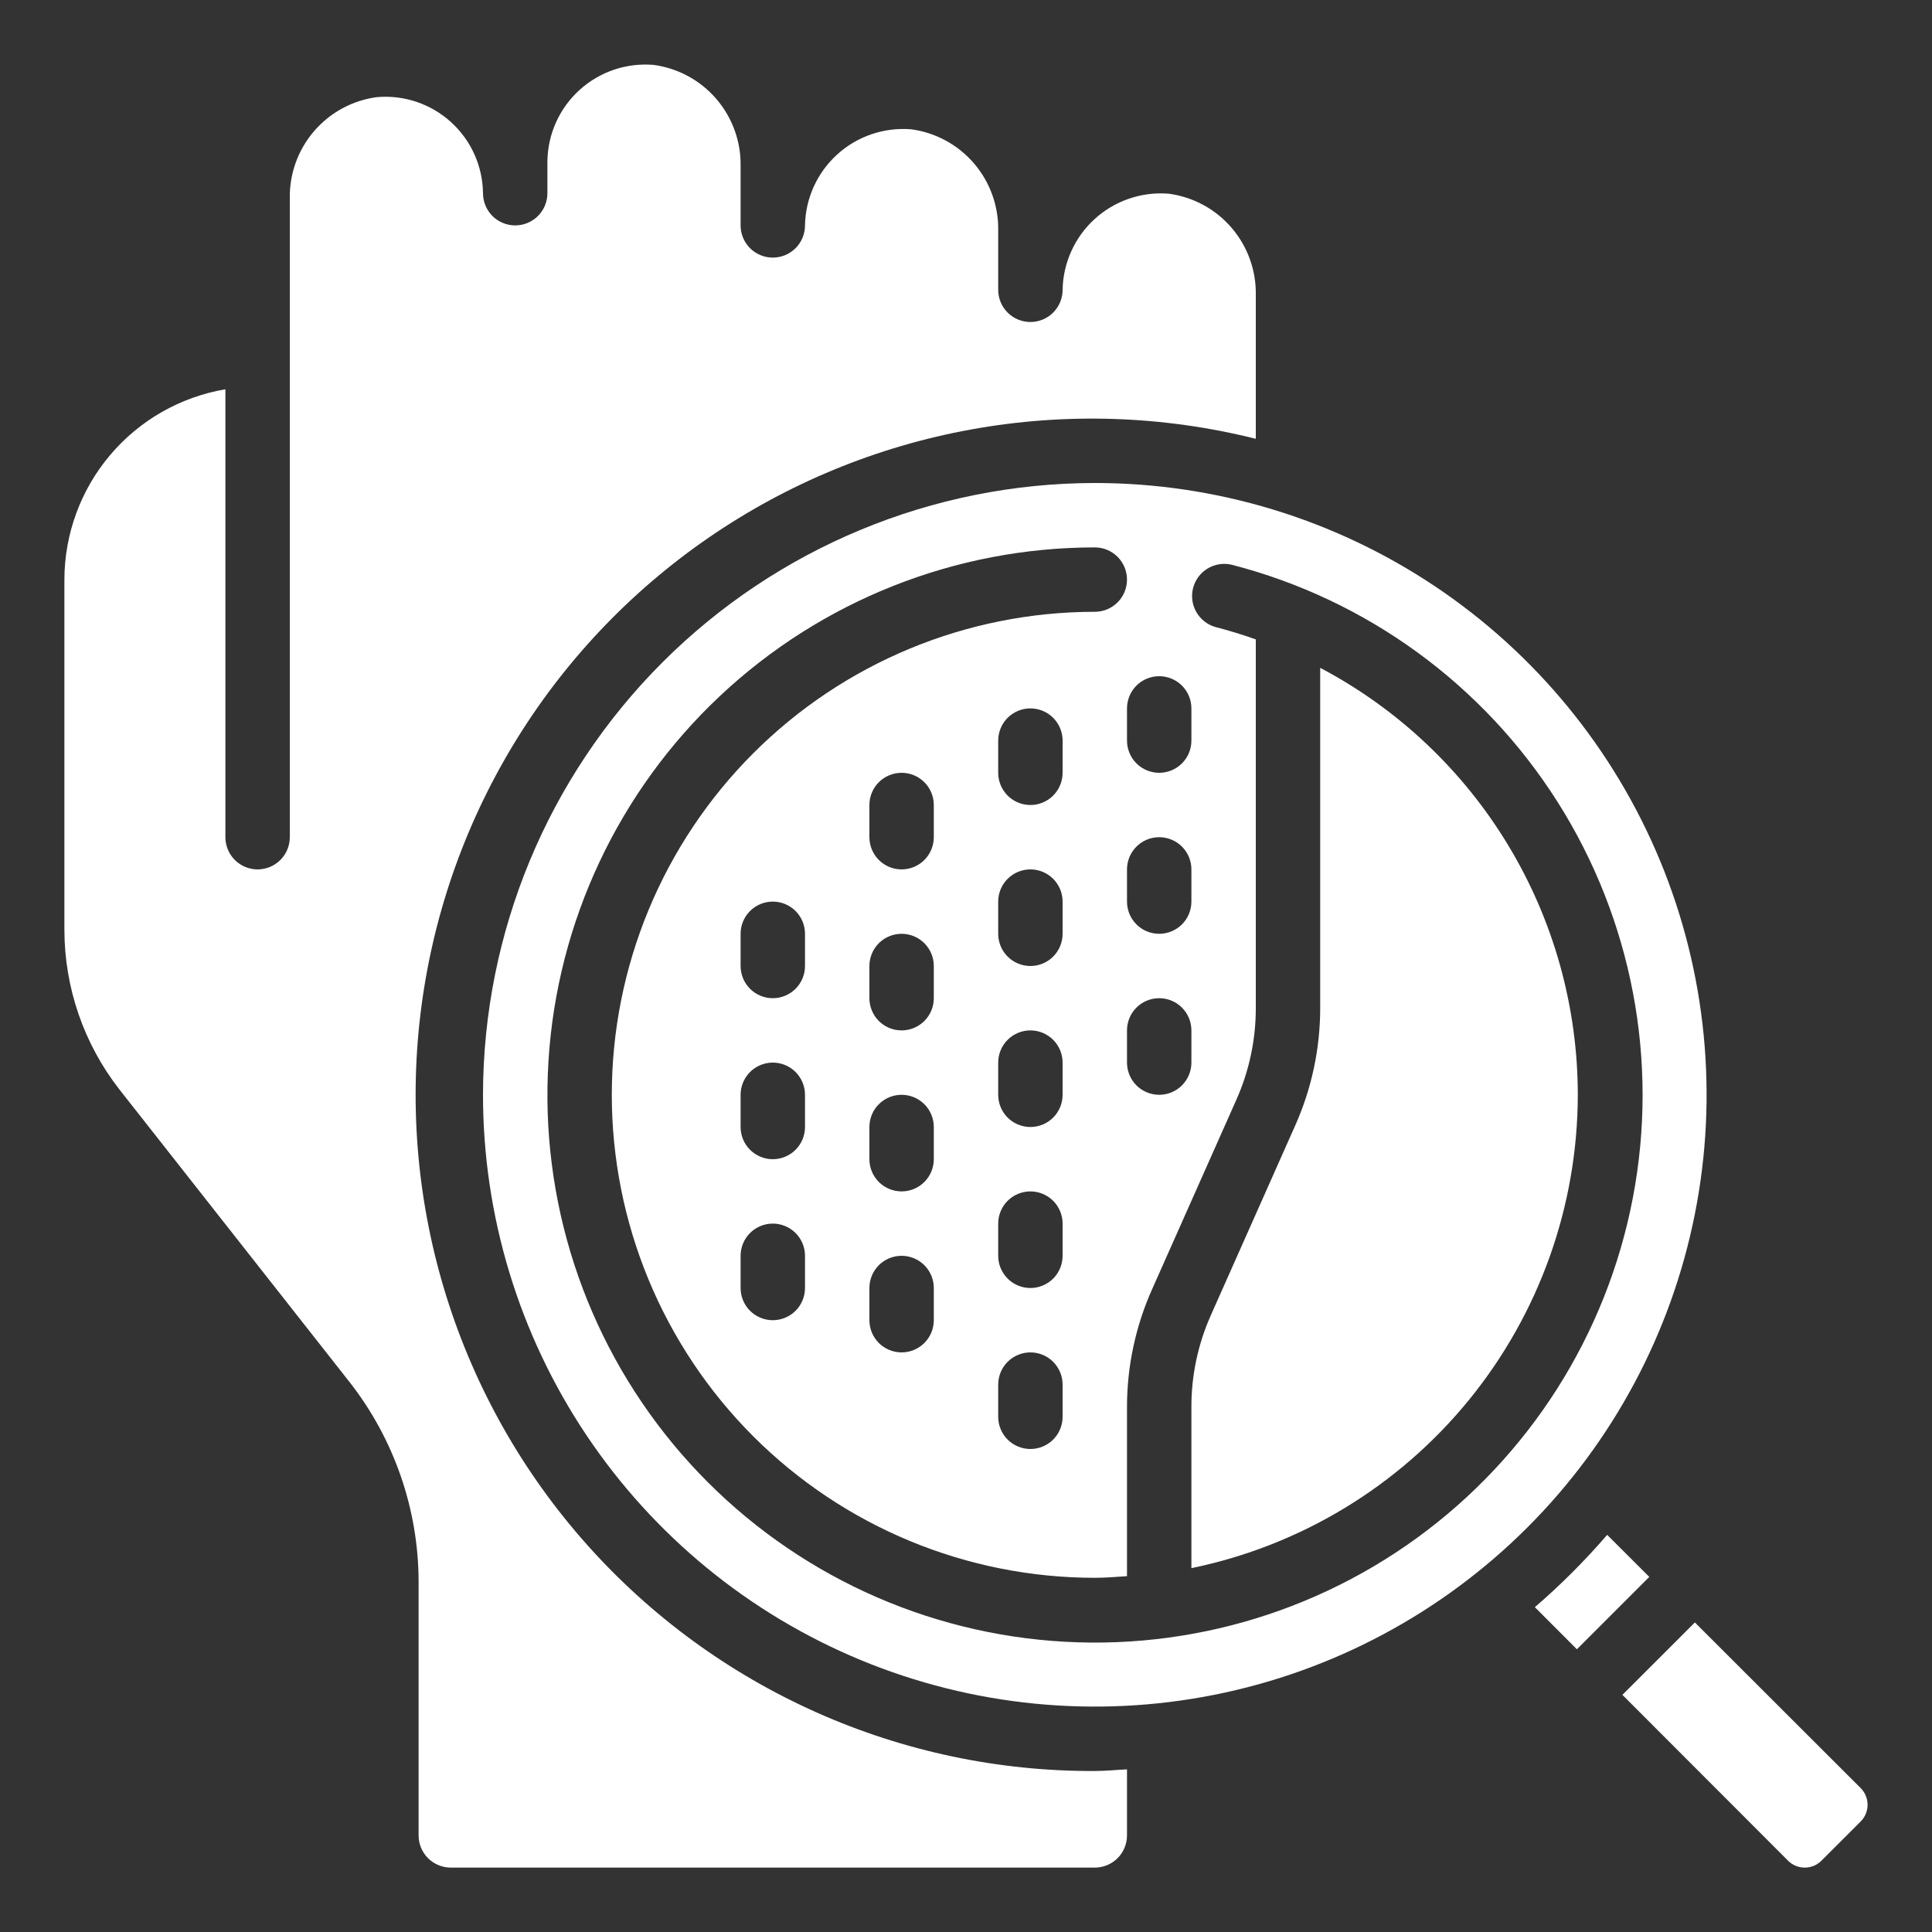
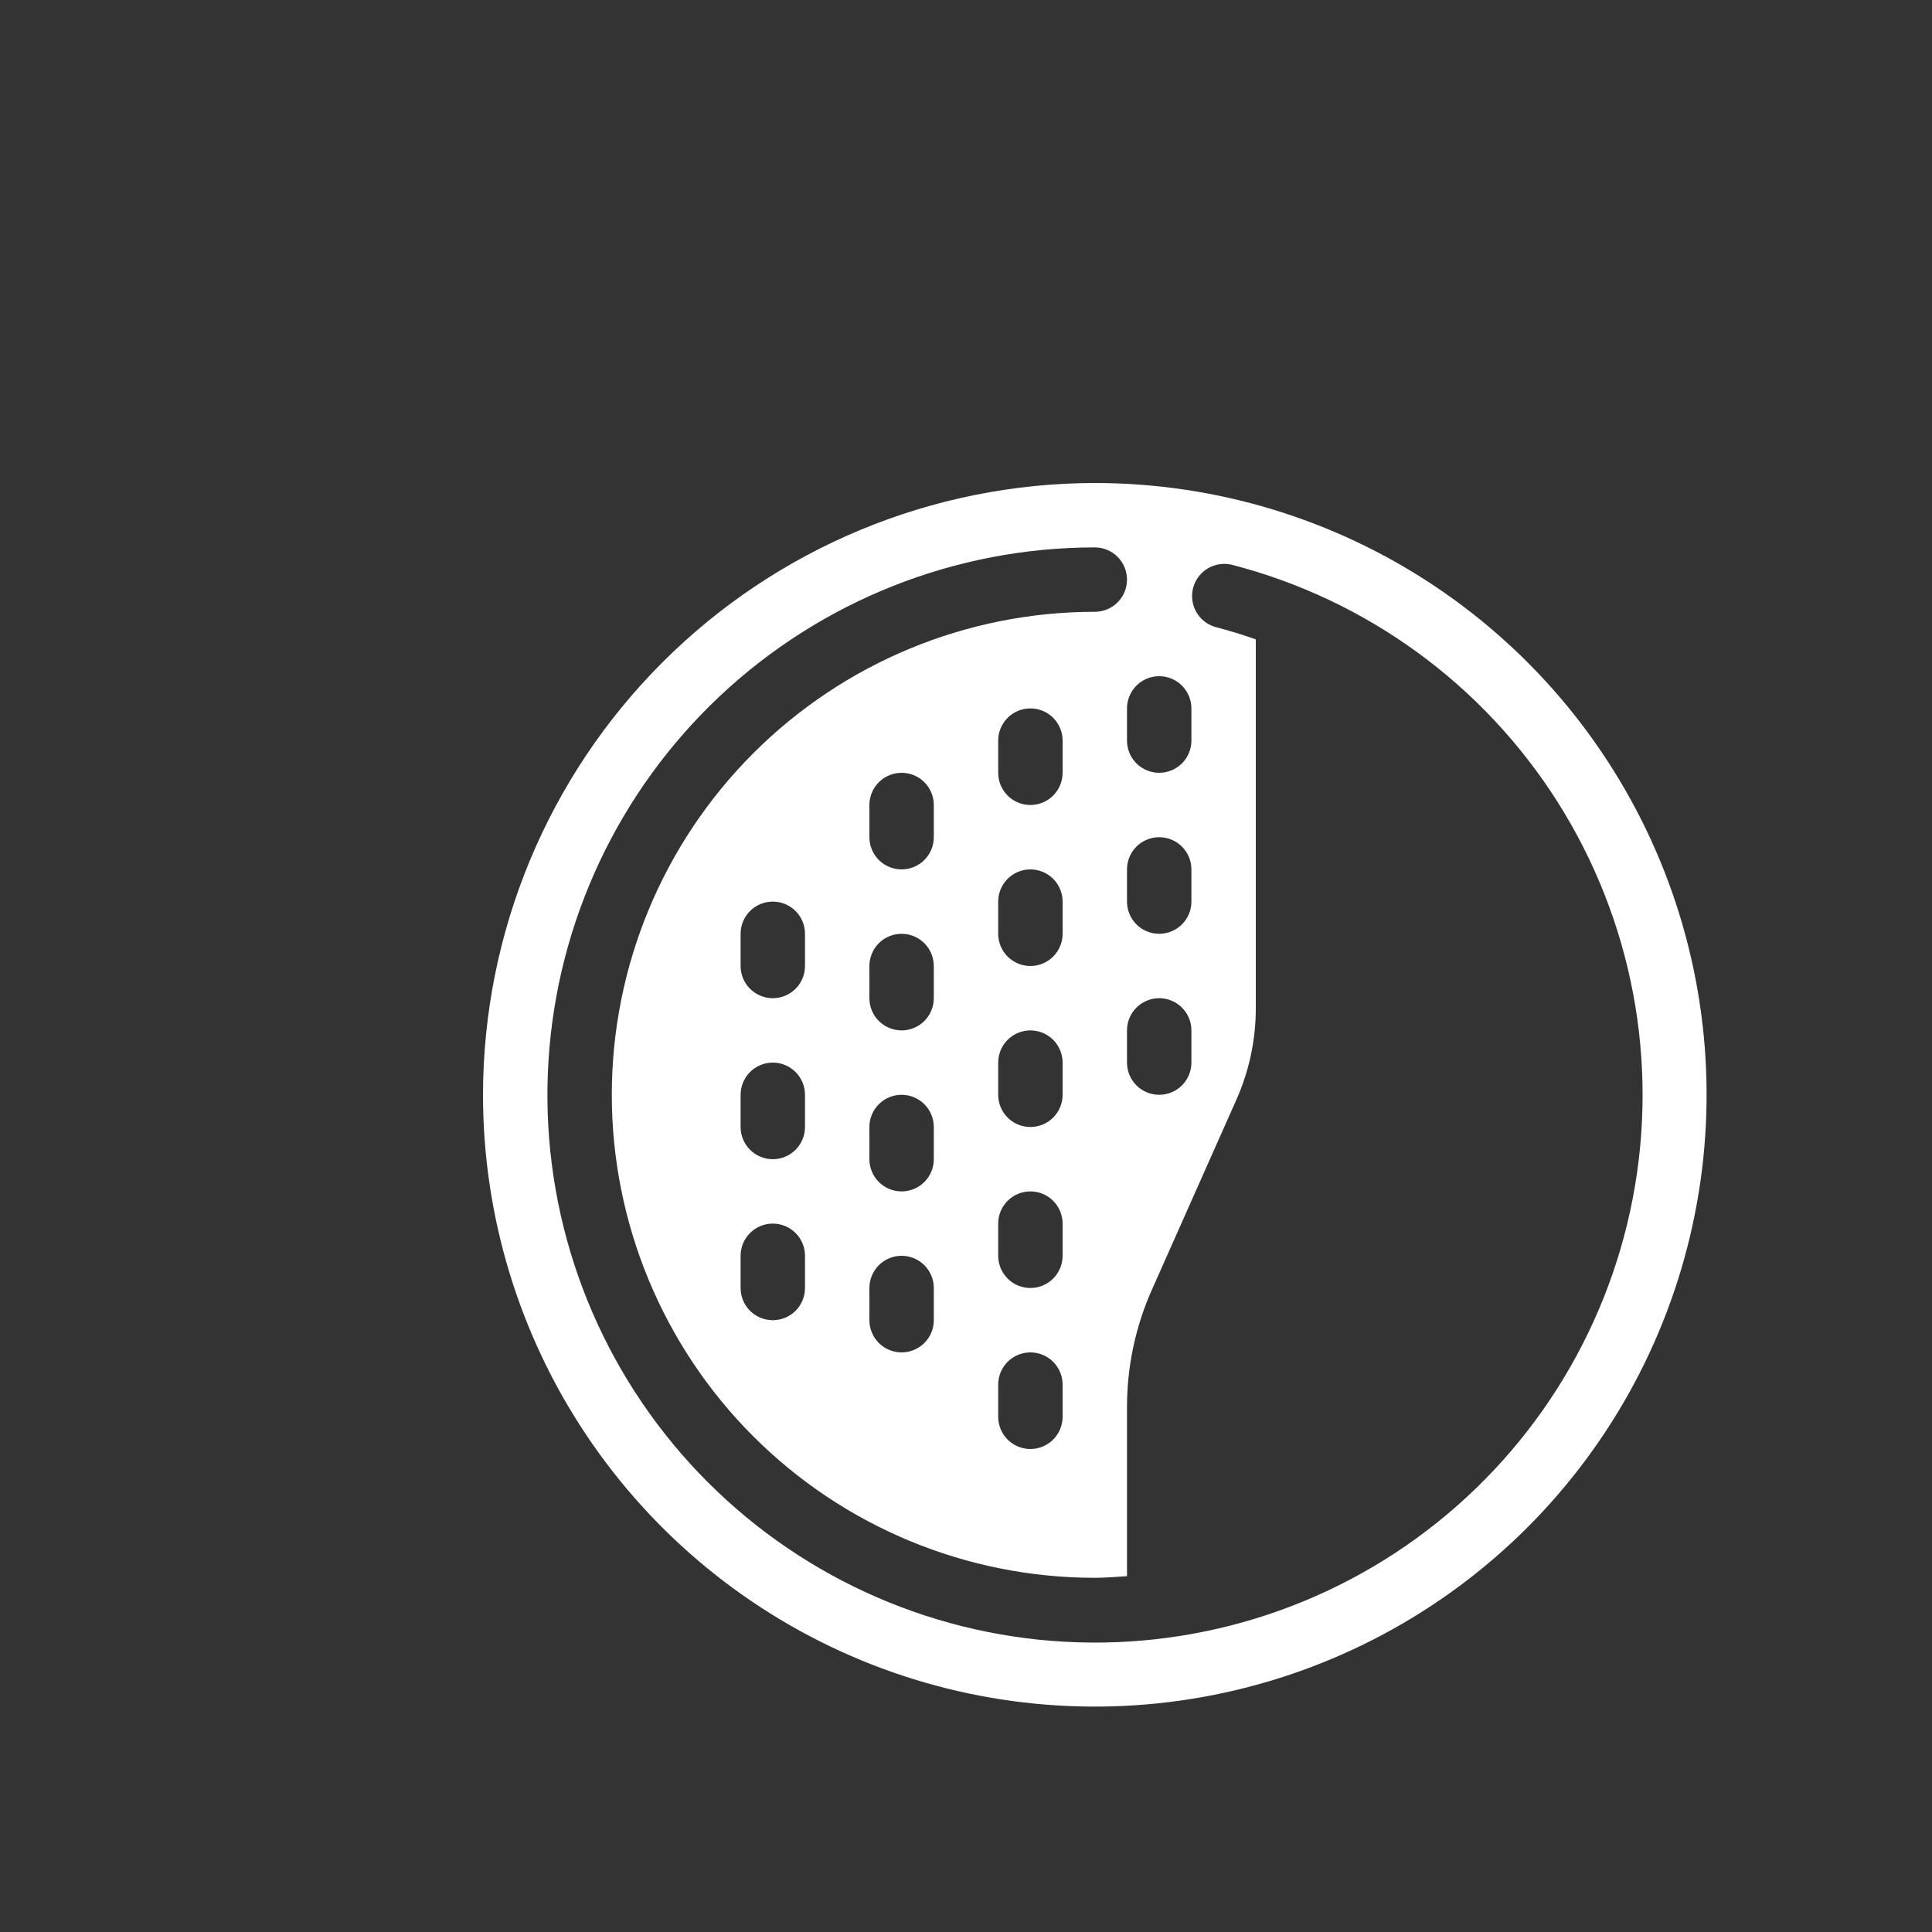
<svg xmlns="http://www.w3.org/2000/svg" width="90" height="90" viewBox="0 0 90 90" fill="none">
  <rect x="0" y="0" width="90" height="90" fill="#333333" stroke="none" />
-   <path d="M71.499 74.868L73.458 76.83L76.83 73.458L74.868 71.499C73.831 72.704 72.704 73.831 71.499 74.868ZM75.578 78.953L83.302 86.686C83.508 86.888 83.784 87.001 84.072 87.001C84.36 87.001 84.636 86.888 84.841 86.686L86.686 84.843C86.888 84.635 87.001 84.357 86.999 84.067C86.997 83.778 86.882 83.5 86.677 83.295L78.953 75.579L75.578 78.953ZM3 43.335C3.008 46.023 3.909 48.632 5.562 50.751L16.299 64.401C18.364 67.048 19.49 70.306 19.5 73.663V85.5C19.5 85.898 19.658 86.279 19.939 86.561C20.221 86.842 20.602 87 21 87H51C51.398 87 51.779 86.842 52.061 86.561C52.342 86.279 52.5 85.898 52.5 85.5V82.424C51.999 82.448 51.507 82.5 51 82.5C46.533 82.52 42.112 81.589 38.032 79.769C33.952 77.95 30.306 75.284 27.335 71.947C24.364 68.611 22.137 64.68 20.802 60.417C19.466 56.154 19.053 51.656 19.589 47.221C20.125 42.786 21.598 38.516 23.911 34.693C26.223 30.871 29.323 27.585 33.003 25.052C36.682 22.519 40.859 20.798 45.255 20.003C49.651 19.208 54.166 19.357 58.5 20.441V13.754C58.523 12.604 58.122 11.486 57.374 10.613C56.625 9.74 55.581 9.174 54.441 9.023C53.818 8.973 53.192 9.051 52.601 9.253C52.01 9.454 51.466 9.774 51.003 10.194C50.54 10.613 50.168 11.123 49.91 11.691C49.651 12.26 49.512 12.876 49.5 13.5C49.5 13.898 49.342 14.279 49.061 14.561C48.779 14.842 48.398 15 48 15C47.602 15 47.221 14.842 46.939 14.561C46.658 14.279 46.5 13.898 46.5 13.5V10.754C46.523 9.604 46.122 8.486 45.374 7.613C44.625 6.74 43.581 6.174 42.441 6.022C41.818 5.973 41.192 6.051 40.601 6.252C40.009 6.453 39.465 6.774 39.003 7.193C38.54 7.613 38.168 8.122 37.909 8.691C37.651 9.26 37.511 9.875 37.5 10.5C37.5 10.898 37.342 11.279 37.061 11.561C36.779 11.842 36.398 12 36 12C35.602 12 35.221 11.842 34.939 11.561C34.658 11.279 34.5 10.898 34.5 10.5V7.753C34.523 6.604 34.122 5.486 33.374 4.613C32.625 3.74 31.581 3.174 30.441 3.022C29.818 2.971 29.191 3.048 28.599 3.248C28.007 3.449 27.462 3.769 26.999 4.189C26.536 4.609 26.163 5.119 25.906 5.689C25.648 6.258 25.51 6.875 25.5 7.5V9C25.5 9.398 25.342 9.779 25.061 10.061C24.779 10.342 24.398 10.5 24 10.5C23.602 10.5 23.221 10.342 22.939 10.061C22.658 9.779 22.5 9.398 22.5 9C22.492 8.374 22.356 7.757 22.099 7.187C21.842 6.616 21.47 6.105 21.006 5.685C20.543 5.265 19.997 4.945 19.404 4.745C18.811 4.545 18.184 4.47 17.561 4.524C16.421 4.675 15.377 5.241 14.627 6.114C13.879 6.986 13.477 8.104 13.5 9.254V39C13.5 39.398 13.342 39.779 13.061 40.061C12.779 40.342 12.398 40.5 12 40.5C11.602 40.5 11.221 40.342 10.939 40.061C10.658 39.779 10.5 39.398 10.5 39V18.134C8.405 18.489 6.503 19.575 5.131 21.197C3.758 22.82 3.004 24.875 3 27V43.335ZM73.5 51C73.498 46.907 72.38 42.892 70.265 39.387C68.151 35.882 65.12 33.02 61.5 31.11V46.95C61.501 48.842 61.103 50.714 60.331 52.441L56.4 61.282C55.803 62.626 55.497 64.08 55.5 65.55V73.05C60.579 72.006 65.142 69.243 68.421 65.226C71.7 61.209 73.494 56.185 73.5 51Z" fill="white" />
  <path d="M22.5 51C22.5 56.637 24.172 62.147 27.303 66.834C30.435 71.521 34.886 75.174 40.093 77.331C45.301 79.488 51.032 80.052 56.56 78.952C62.089 77.853 67.167 75.138 71.153 71.153C75.138 67.167 77.853 62.089 78.952 56.56C80.052 51.032 79.488 45.301 77.331 40.093C75.174 34.886 71.521 30.435 66.834 27.303C62.147 24.172 56.637 22.5 51 22.5C43.444 22.508 36.2 25.514 30.857 30.857C25.514 36.2 22.508 43.444 22.5 51ZM54 31.5C54.398 31.5 54.779 31.658 55.061 31.939C55.342 32.221 55.5 32.602 55.5 33V34.5C55.5 34.898 55.342 35.279 55.061 35.561C54.779 35.842 54.398 36 54 36C53.602 36 53.221 35.842 52.939 35.561C52.658 35.279 52.5 34.898 52.5 34.5V33C52.5 32.602 52.658 32.221 52.939 31.939C53.221 31.658 53.602 31.5 54 31.5ZM54 43.5C53.602 43.5 53.221 43.342 52.939 43.061C52.658 42.779 52.5 42.398 52.5 42V40.5C52.5 40.102 52.658 39.721 52.939 39.439C53.221 39.158 53.602 39 54 39C54.398 39 54.779 39.158 55.061 39.439C55.342 39.721 55.5 40.102 55.5 40.5V42C55.5 42.398 55.342 42.779 55.061 43.061C54.779 43.342 54.398 43.5 54 43.5ZM55.5 48V49.5C55.5 49.898 55.342 50.279 55.061 50.561C54.779 50.842 54.398 51 54 51C53.602 51 53.221 50.842 52.939 50.561C52.658 50.279 52.5 49.898 52.5 49.5V48C52.5 47.602 52.658 47.221 52.939 46.939C53.221 46.658 53.602 46.5 54 46.5C54.398 46.5 54.779 46.658 55.061 46.939C55.342 47.221 55.5 47.602 55.5 48ZM52.5 27C52.5 27.398 52.342 27.779 52.061 28.061C51.779 28.342 51.398 28.5 51 28.5C45.033 28.5 39.31 30.87 35.09 35.09C30.87 39.31 28.5 45.033 28.5 51C28.5 56.967 30.87 62.69 35.09 66.91C39.31 71.129 45.033 73.5 51 73.5C51.507 73.5 52.002 73.457 52.5 73.424V65.55C52.499 63.658 52.897 61.786 53.669 60.059L57.6 51.218C58.197 49.874 58.503 48.42 58.5 46.95V29.785C57.888 29.567 57.263 29.376 56.625 29.211C56.248 29.105 55.927 28.855 55.731 28.515C55.536 28.175 55.481 27.772 55.579 27.392C55.677 27.012 55.92 26.686 56.256 26.483C56.592 26.281 56.993 26.217 57.375 26.307C63.657 27.926 69.085 31.877 72.557 37.356C76.029 42.836 77.283 49.432 76.064 55.803C74.845 62.174 71.244 67.842 65.995 71.652C60.745 75.463 54.241 77.131 47.806 76.316C41.37 75.501 35.487 72.266 31.353 67.267C27.218 62.269 25.144 55.883 25.551 49.409C25.958 42.935 28.816 36.859 33.543 32.417C38.271 27.976 44.513 25.502 51 25.5C51.398 25.5 51.779 25.658 52.061 25.939C52.342 26.221 52.5 26.602 52.5 27ZM48 60C47.602 60 47.221 59.842 46.939 59.561C46.658 59.279 46.5 58.898 46.5 58.5V57C46.5 56.602 46.658 56.221 46.939 55.939C47.221 55.658 47.602 55.5 48 55.5C48.398 55.5 48.779 55.658 49.061 55.939C49.342 56.221 49.5 56.602 49.5 57V58.5C49.5 58.898 49.342 59.279 49.061 59.561C48.779 59.842 48.398 60 48 60ZM49.5 64.5V66C49.5 66.398 49.342 66.779 49.061 67.061C48.779 67.342 48.398 67.5 48 67.5C47.602 67.5 47.221 67.342 46.939 67.061C46.658 66.779 46.5 66.398 46.5 66V64.5C46.5 64.102 46.658 63.721 46.939 63.439C47.221 63.158 47.602 63 48 63C48.398 63 48.779 63.158 49.061 63.439C49.342 63.721 49.5 64.102 49.5 64.5ZM48 52.5C47.602 52.5 47.221 52.342 46.939 52.061C46.658 51.779 46.5 51.398 46.5 51V49.5C46.5 49.102 46.658 48.721 46.939 48.439C47.221 48.158 47.602 48 48 48C48.398 48 48.779 48.158 49.061 48.439C49.342 48.721 49.5 49.102 49.5 49.5V51C49.5 51.398 49.342 51.779 49.061 52.061C48.779 52.342 48.398 52.5 48 52.5ZM48 45C47.602 45 47.221 44.842 46.939 44.561C46.658 44.279 46.5 43.898 46.5 43.5V42C46.5 41.602 46.658 41.221 46.939 40.939C47.221 40.658 47.602 40.5 48 40.5C48.398 40.5 48.779 40.658 49.061 40.939C49.342 41.221 49.5 41.602 49.5 42V43.5C49.5 43.898 49.342 44.279 49.061 44.561C48.779 44.842 48.398 45 48 45ZM48 37.5C47.602 37.5 47.221 37.342 46.939 37.061C46.658 36.779 46.5 36.398 46.5 36V34.5C46.5 34.102 46.658 33.721 46.939 33.439C47.221 33.158 47.602 33 48 33C48.398 33 48.779 33.158 49.061 33.439C49.342 33.721 49.5 34.102 49.5 34.5V36C49.5 36.398 49.342 36.779 49.061 37.061C48.779 37.342 48.398 37.5 48 37.5ZM42 55.5C41.602 55.5 41.221 55.342 40.939 55.061C40.658 54.779 40.5 54.398 40.5 54V52.5C40.5 52.102 40.658 51.721 40.939 51.439C41.221 51.158 41.602 51 42 51C42.398 51 42.779 51.158 43.061 51.439C43.342 51.721 43.5 52.102 43.5 52.5V54C43.5 54.398 43.342 54.779 43.061 55.061C42.779 55.342 42.398 55.5 42 55.5ZM43.5 60V61.5C43.5 61.898 43.342 62.279 43.061 62.561C42.779 62.842 42.398 63 42 63C41.602 63 41.221 62.842 40.939 62.561C40.658 62.279 40.5 61.898 40.5 61.5V60C40.5 59.602 40.658 59.221 40.939 58.939C41.221 58.658 41.602 58.5 42 58.5C42.398 58.5 42.779 58.658 43.061 58.939C43.342 59.221 43.5 59.602 43.5 60ZM42 48C41.602 48 41.221 47.842 40.939 47.561C40.658 47.279 40.5 46.898 40.5 46.5V45C40.5 44.602 40.658 44.221 40.939 43.939C41.221 43.658 41.602 43.5 42 43.5C42.398 43.5 42.779 43.658 43.061 43.939C43.342 44.221 43.5 44.602 43.5 45V46.5C43.5 46.898 43.342 47.279 43.061 47.561C42.779 47.842 42.398 48 42 48ZM42 40.5C41.602 40.5 41.221 40.342 40.939 40.061C40.658 39.779 40.5 39.398 40.5 39V37.5C40.5 37.102 40.658 36.721 40.939 36.439C41.221 36.158 41.602 36 42 36C42.398 36 42.779 36.158 43.061 36.439C43.342 36.721 43.5 37.102 43.5 37.5V39C43.5 39.398 43.342 39.779 43.061 40.061C42.779 40.342 42.398 40.5 42 40.5ZM36 54C35.602 54 35.221 53.842 34.939 53.561C34.658 53.279 34.5 52.898 34.5 52.5V51C34.5 50.602 34.658 50.221 34.939 49.939C35.221 49.658 35.602 49.5 36 49.5C36.398 49.5 36.779 49.658 37.061 49.939C37.342 50.221 37.5 50.602 37.5 51V52.5C37.5 52.898 37.342 53.279 37.061 53.561C36.779 53.842 36.398 54 36 54ZM37.5 58.5V60C37.5 60.398 37.342 60.779 37.061 61.061C36.779 61.342 36.398 61.5 36 61.5C35.602 61.5 35.221 61.342 34.939 61.061C34.658 60.779 34.5 60.398 34.5 60V58.5C34.5 58.102 34.658 57.721 34.939 57.439C35.221 57.158 35.602 57 36 57C36.398 57 36.779 57.158 37.061 57.439C37.342 57.721 37.5 58.102 37.5 58.5ZM36 46.5C35.602 46.5 35.221 46.342 34.939 46.061C34.658 45.779 34.5 45.398 34.5 45V43.5C34.5 43.102 34.658 42.721 34.939 42.439C35.221 42.158 35.602 42 36 42C36.398 42 36.779 42.158 37.061 42.439C37.342 42.721 37.5 43.102 37.5 43.5V45C37.5 45.398 37.342 45.779 37.061 46.061C36.779 46.342 36.398 46.5 36 46.5Z" fill="white" />
</svg>